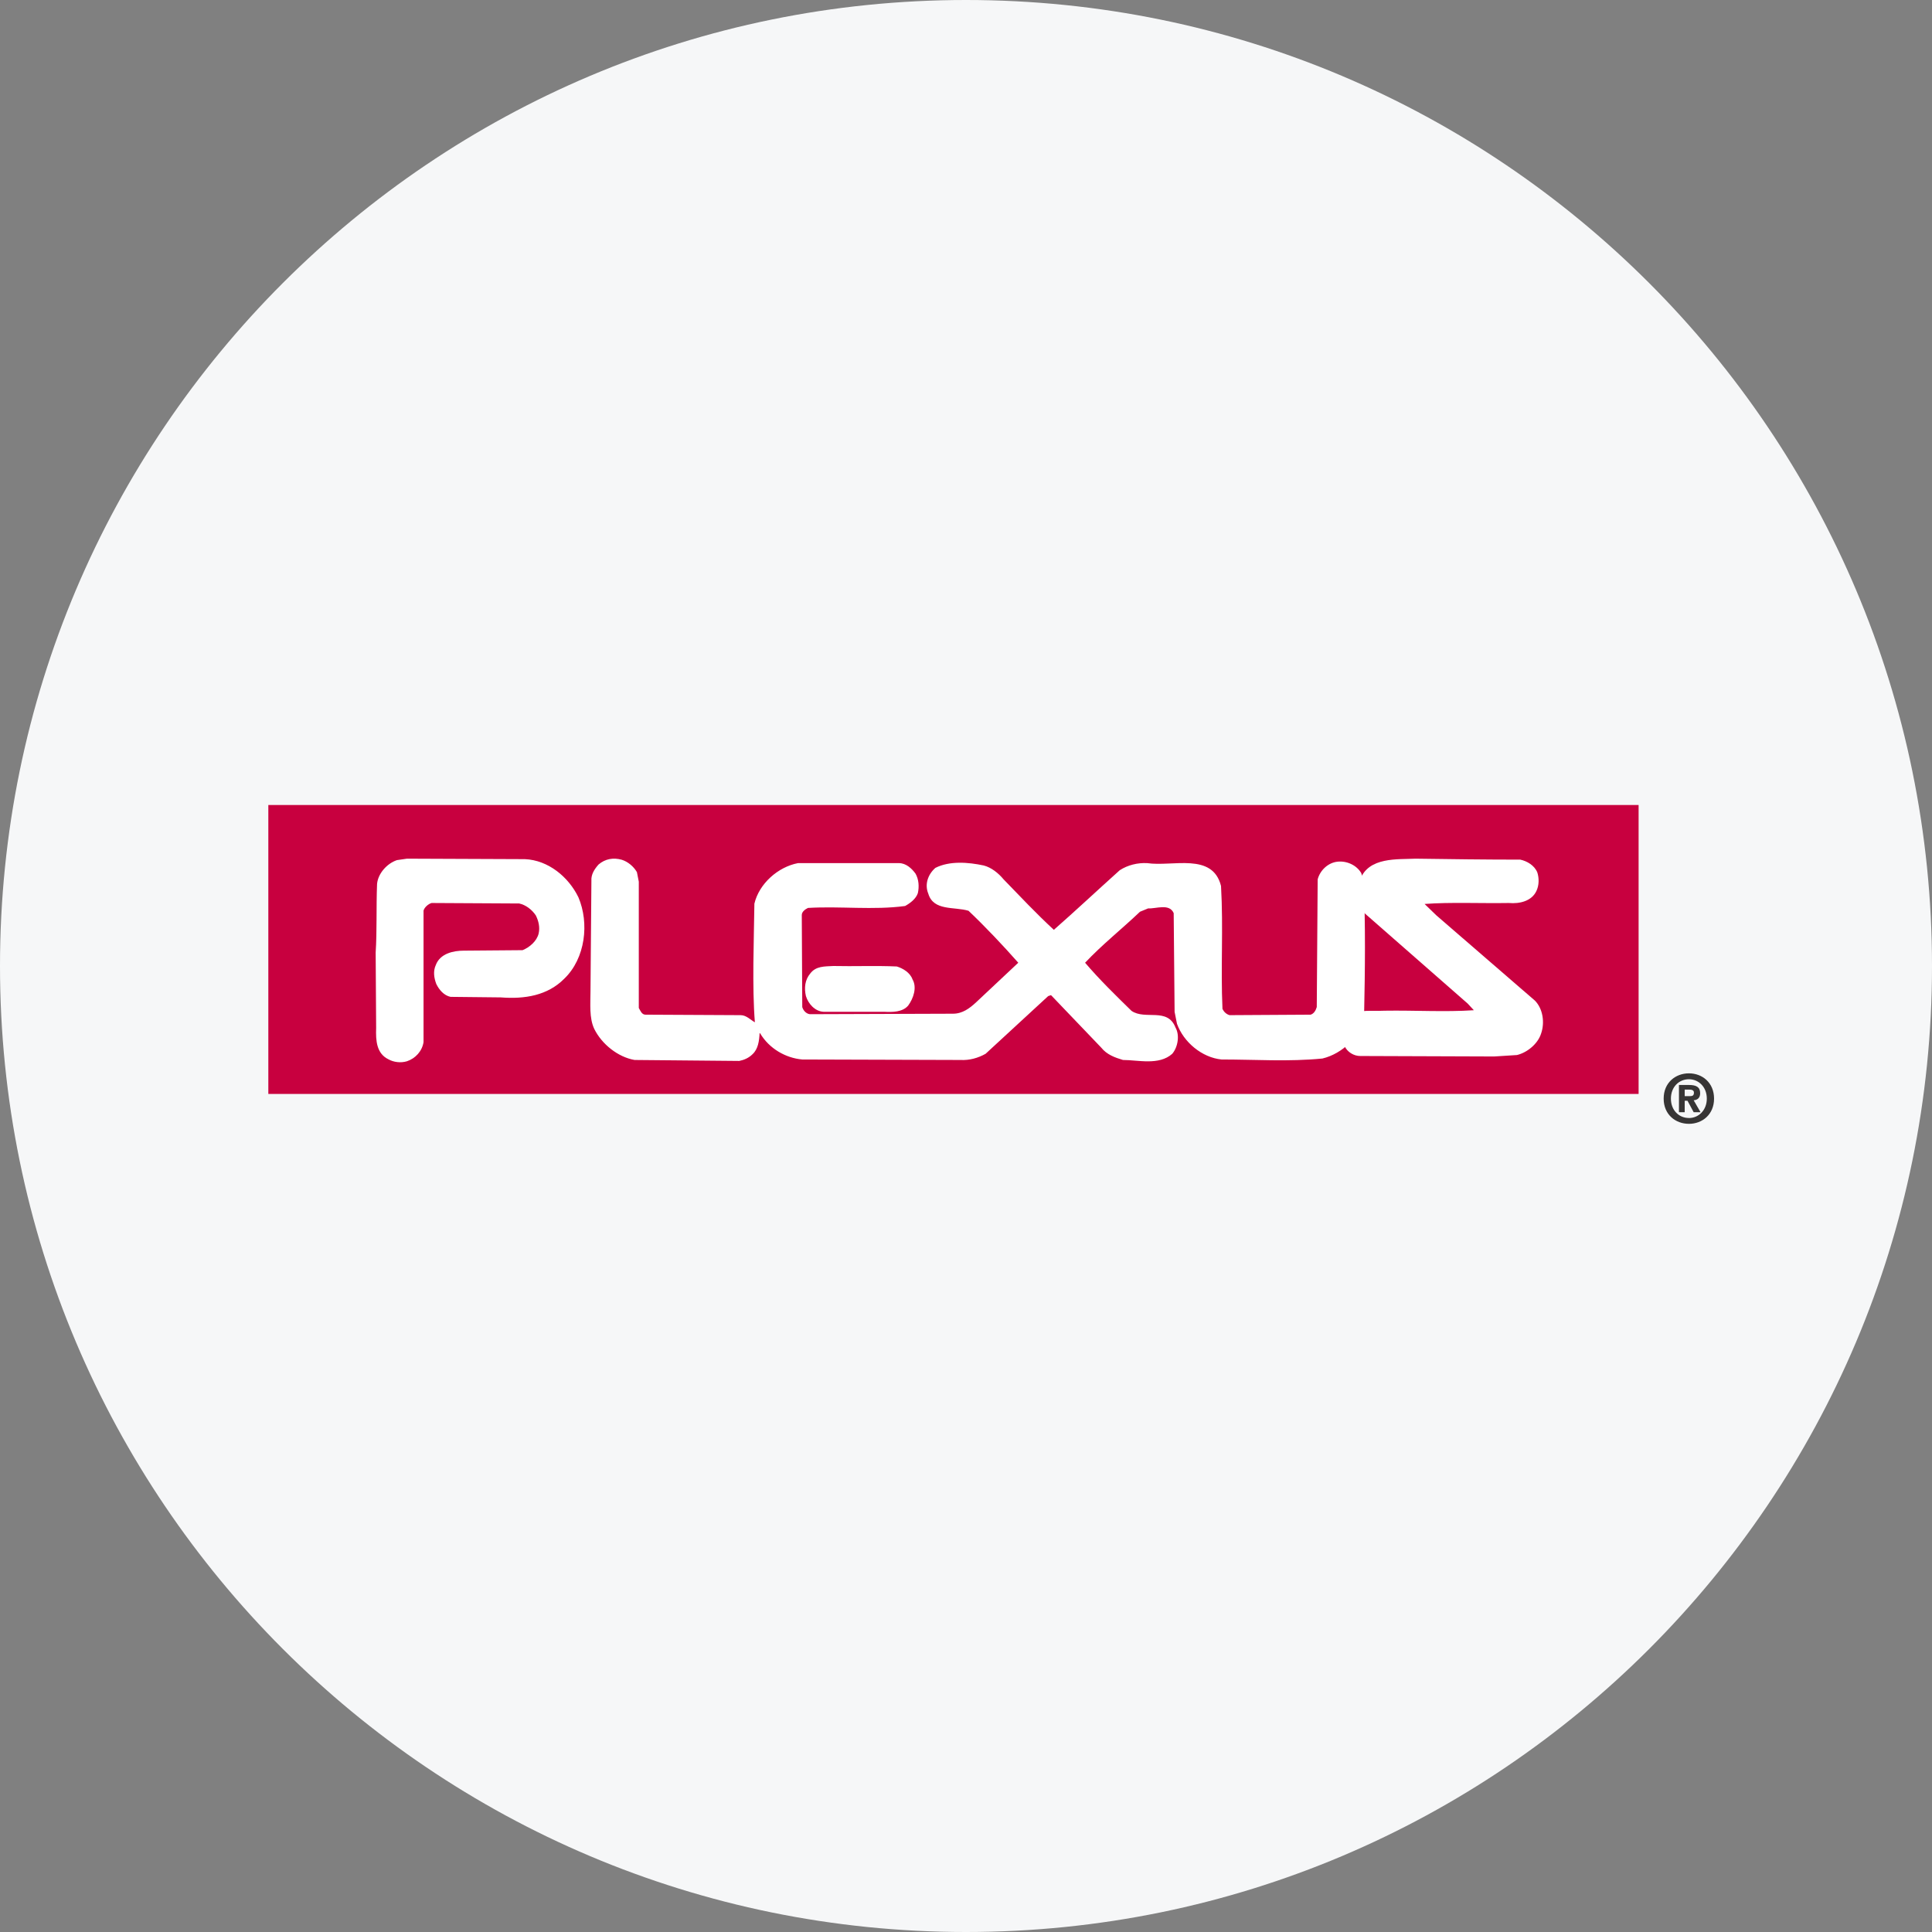
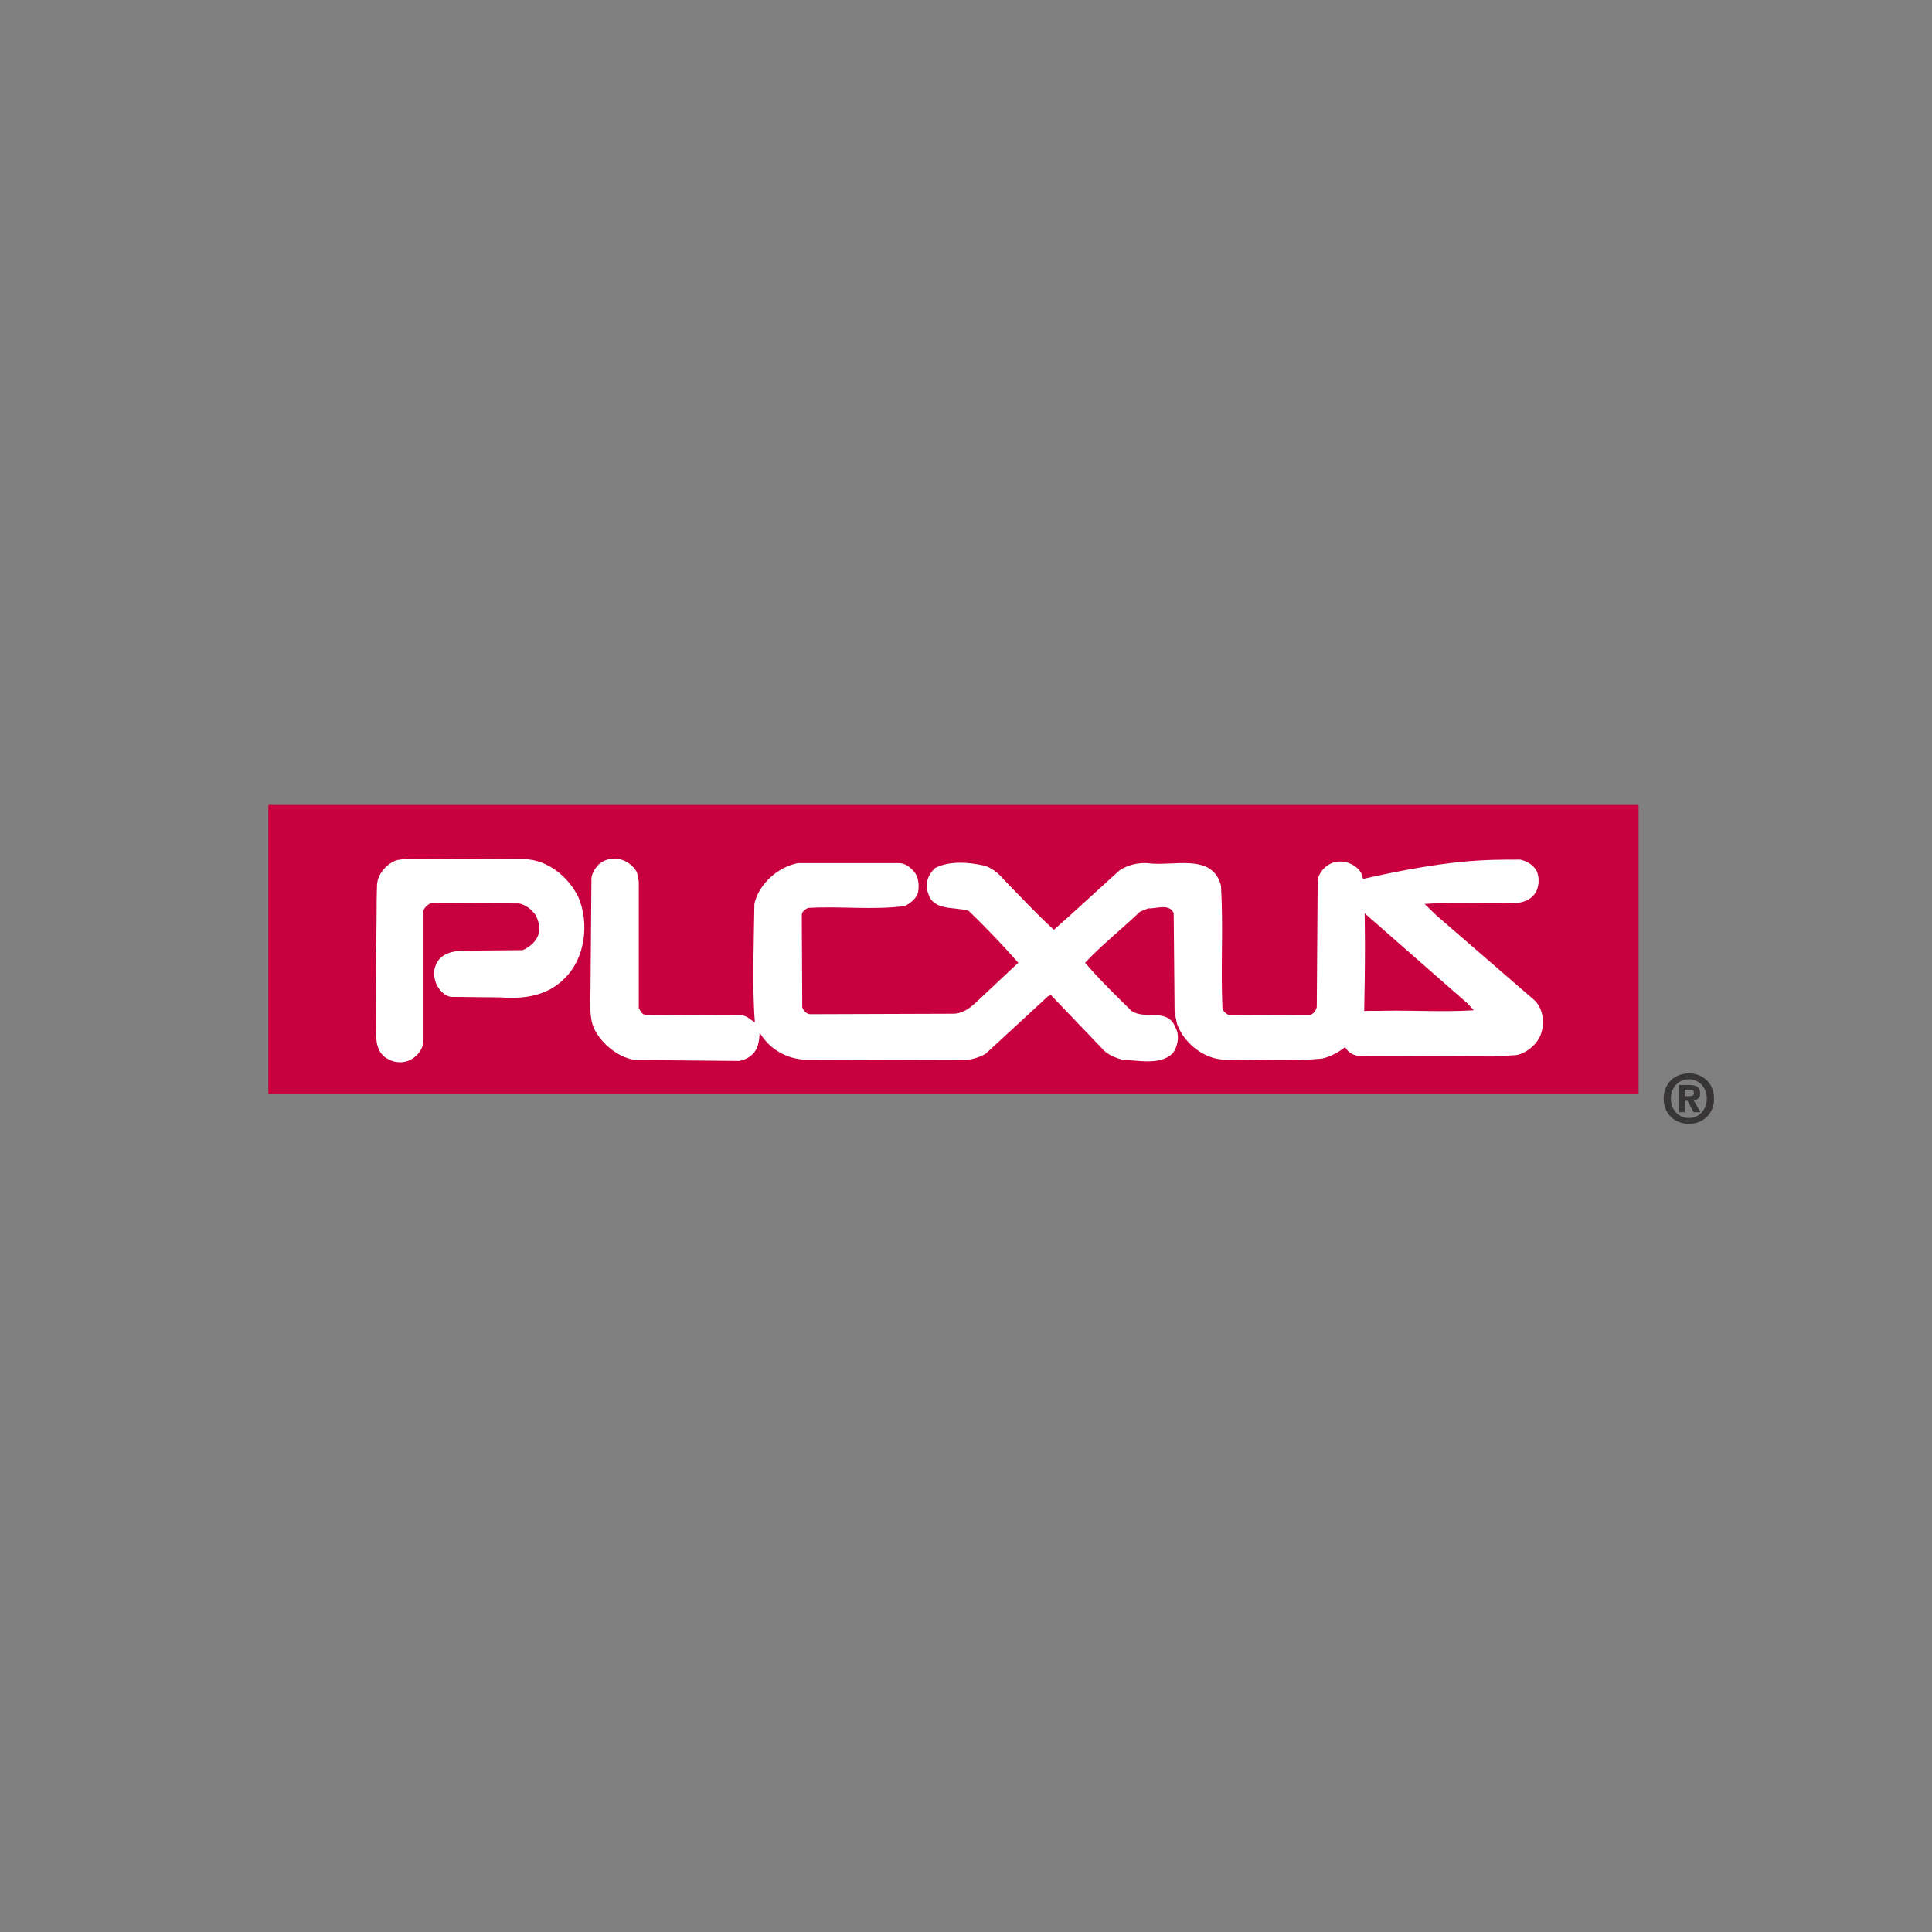
<svg xmlns="http://www.w3.org/2000/svg" width="36" height="36" viewBox="0 0 36 36" fill="none">
  <rect x="0" y="0" width="36" height="36" fill="#808080" stroke="none" />
  <g clip-path="url(#clip0_1_91035)">
-     <path d="M36 18C36 8.059 27.941 0 18 0C8.059 0 0 8.059 0 18C0 27.941 8.059 36 18 36C27.941 36 36 27.941 36 18Z" fill="#F6F7F8" />
    <path d="M30.533 15H5V20.384H30.533V15Z" fill="#C8003F" />
    <path d="M11.868 16.251L11.903 16.429V18.782C11.93 18.827 11.957 18.907 12.027 18.907L13.801 18.916C13.907 18.916 13.986 19.005 14.066 19.049C14.013 18.383 14.048 17.54 14.057 16.838C14.146 16.464 14.498 16.154 14.869 16.083H16.75C16.882 16.083 16.988 16.181 17.059 16.278C17.12 16.385 17.13 16.518 17.103 16.642C17.067 16.749 16.961 16.829 16.865 16.882C16.273 16.962 15.655 16.882 15.055 16.918C15.002 16.944 14.94 16.989 14.94 17.051L14.949 18.765C14.967 18.827 15.019 18.889 15.09 18.898L17.757 18.889C17.933 18.889 18.065 18.791 18.189 18.676L18.974 17.939C18.683 17.61 18.365 17.273 18.047 16.971C17.782 16.891 17.394 16.98 17.297 16.651C17.227 16.482 17.288 16.296 17.429 16.172C17.694 16.038 18.039 16.065 18.33 16.127C18.471 16.163 18.604 16.269 18.7 16.385C19.01 16.704 19.3 17.015 19.637 17.326C20.051 16.962 20.439 16.598 20.864 16.216C21.014 16.118 21.199 16.074 21.375 16.083C21.852 16.154 22.594 15.879 22.752 16.509C22.797 17.308 22.744 18.019 22.779 18.8C22.805 18.854 22.85 18.898 22.911 18.916L24.421 18.907C24.483 18.889 24.518 18.827 24.536 18.765L24.553 16.385C24.598 16.216 24.747 16.074 24.924 16.056C25.092 16.038 25.277 16.118 25.365 16.269L25.41 16.412C25.445 17.238 25.436 18.055 25.418 18.916C25.365 19.307 25.012 19.636 24.641 19.724C24.006 19.786 23.397 19.742 22.761 19.742C22.399 19.706 22.055 19.422 21.931 19.076L21.887 18.854L21.87 17.015C21.79 16.829 21.543 16.935 21.393 16.927L21.242 16.989C20.907 17.308 20.536 17.602 20.219 17.939C20.484 18.25 20.793 18.552 21.084 18.836C21.34 19.013 21.755 18.765 21.904 19.147C21.985 19.289 21.949 19.511 21.843 19.636C21.596 19.857 21.208 19.751 20.925 19.751C20.775 19.706 20.625 19.653 20.519 19.52L19.584 18.543L19.531 18.561L18.365 19.636C18.224 19.715 18.065 19.76 17.897 19.751L14.949 19.742C14.639 19.715 14.331 19.538 14.163 19.253H14.154C14.146 19.395 14.128 19.546 14.022 19.644C13.951 19.715 13.863 19.751 13.775 19.769L11.824 19.751C11.515 19.697 11.215 19.458 11.074 19.174C10.976 18.969 11.003 18.703 11.003 18.463L11.02 16.412C11.012 16.296 11.074 16.198 11.153 16.109C11.277 16.003 11.427 15.976 11.585 16.02C11.7 16.056 11.807 16.145 11.868 16.251Z" fill="white" />
-     <path d="M28.328 16.018C28.452 16.044 28.592 16.124 28.646 16.257C28.68 16.364 28.68 16.497 28.628 16.604C28.54 16.79 28.319 16.844 28.116 16.826C27.586 16.835 27.021 16.808 26.545 16.844L26.765 17.057L28.602 18.646C28.751 18.798 28.787 19.055 28.716 19.259C28.654 19.455 28.452 19.615 28.266 19.659L27.842 19.686L25.344 19.677C25.229 19.677 25.106 19.606 25.053 19.491C24.991 19.375 24.982 19.224 25.035 19.1C25.159 18.762 25.512 18.851 25.803 18.833C26.359 18.824 26.924 18.86 27.463 18.824L27.348 18.7L25.432 17.021C25.273 16.861 25.265 16.595 25.344 16.39C25.503 15.964 26.041 16.017 26.377 16C27.012 16.009 27.683 16.018 28.328 16.018Z" fill="white" />
+     <path d="M28.328 16.018C28.452 16.044 28.592 16.124 28.646 16.257C28.68 16.364 28.68 16.497 28.628 16.604C28.54 16.79 28.319 16.844 28.116 16.826C27.586 16.835 27.021 16.808 26.545 16.844L26.765 17.057L28.602 18.646C28.751 18.798 28.787 19.055 28.716 19.259C28.654 19.455 28.452 19.615 28.266 19.659L27.842 19.686L25.344 19.677C25.229 19.677 25.106 19.606 25.053 19.491C24.991 19.375 24.982 19.224 25.035 19.1C25.159 18.762 25.512 18.851 25.803 18.833C26.359 18.824 26.924 18.86 27.463 18.824L27.348 18.7L25.432 17.021C25.273 16.861 25.265 16.595 25.344 16.39C27.012 16.009 27.683 16.018 28.328 16.018Z" fill="white" />
    <path d="M9.781 16.009C10.213 16.027 10.593 16.338 10.778 16.72C10.982 17.199 10.911 17.856 10.513 18.238C10.204 18.549 9.781 18.62 9.33 18.585L8.395 18.575C8.271 18.549 8.182 18.442 8.13 18.336C8.086 18.22 8.068 18.096 8.121 17.981C8.201 17.767 8.448 17.714 8.642 17.714L9.737 17.705C9.869 17.652 10.002 17.537 10.037 17.395C10.063 17.279 10.037 17.163 9.984 17.057C9.913 16.951 9.798 16.861 9.674 16.835L8.042 16.826C7.98 16.844 7.909 16.906 7.892 16.968V19.419C7.865 19.588 7.741 19.722 7.583 19.775C7.468 19.81 7.335 19.793 7.239 19.739C7.017 19.632 7 19.393 7.009 19.153L7 17.75C7.026 17.35 7.009 16.906 7.026 16.471C7.044 16.275 7.212 16.089 7.397 16.027L7.583 16L9.781 16.009Z" fill="white" />
-     <path d="M16.711 18.009C16.826 18.044 16.959 18.124 17.003 18.249C17.091 18.399 17.02 18.604 16.923 18.737C16.817 18.861 16.632 18.861 16.473 18.853H15.343C15.184 18.844 15.06 18.702 15.017 18.56C14.982 18.409 14.999 18.258 15.096 18.142C15.202 18 15.361 18.009 15.529 18C15.899 18.009 16.332 17.991 16.711 18.009Z" fill="white" />
    <path d="M31.471 20.11C31.285 20.11 31.135 20.254 31.135 20.471C31.135 20.688 31.285 20.833 31.471 20.832V20.833C31.651 20.833 31.804 20.687 31.804 20.471C31.804 20.254 31.651 20.11 31.471 20.11ZM31.471 20.941C31.221 20.941 31 20.769 31 20.471C31 20.173 31.221 20 31.471 20C31.718 20 31.939 20.173 31.939 20.471C31.939 20.769 31.718 20.941 31.471 20.941ZM31.488 20.425C31.536 20.425 31.564 20.415 31.564 20.359C31.564 20.306 31.509 20.303 31.468 20.303H31.392V20.425H31.488ZM31.392 20.724H31.285V20.217H31.473C31.604 20.217 31.68 20.254 31.68 20.37C31.68 20.463 31.625 20.497 31.559 20.502L31.687 20.724H31.559L31.444 20.511H31.392V20.724Z" fill="#373535" />
  </g>
  <defs>
    <clipPath id="clip0_1_91035">
      <rect width="36" height="36" fill="white" />
    </clipPath>
  </defs>
</svg>